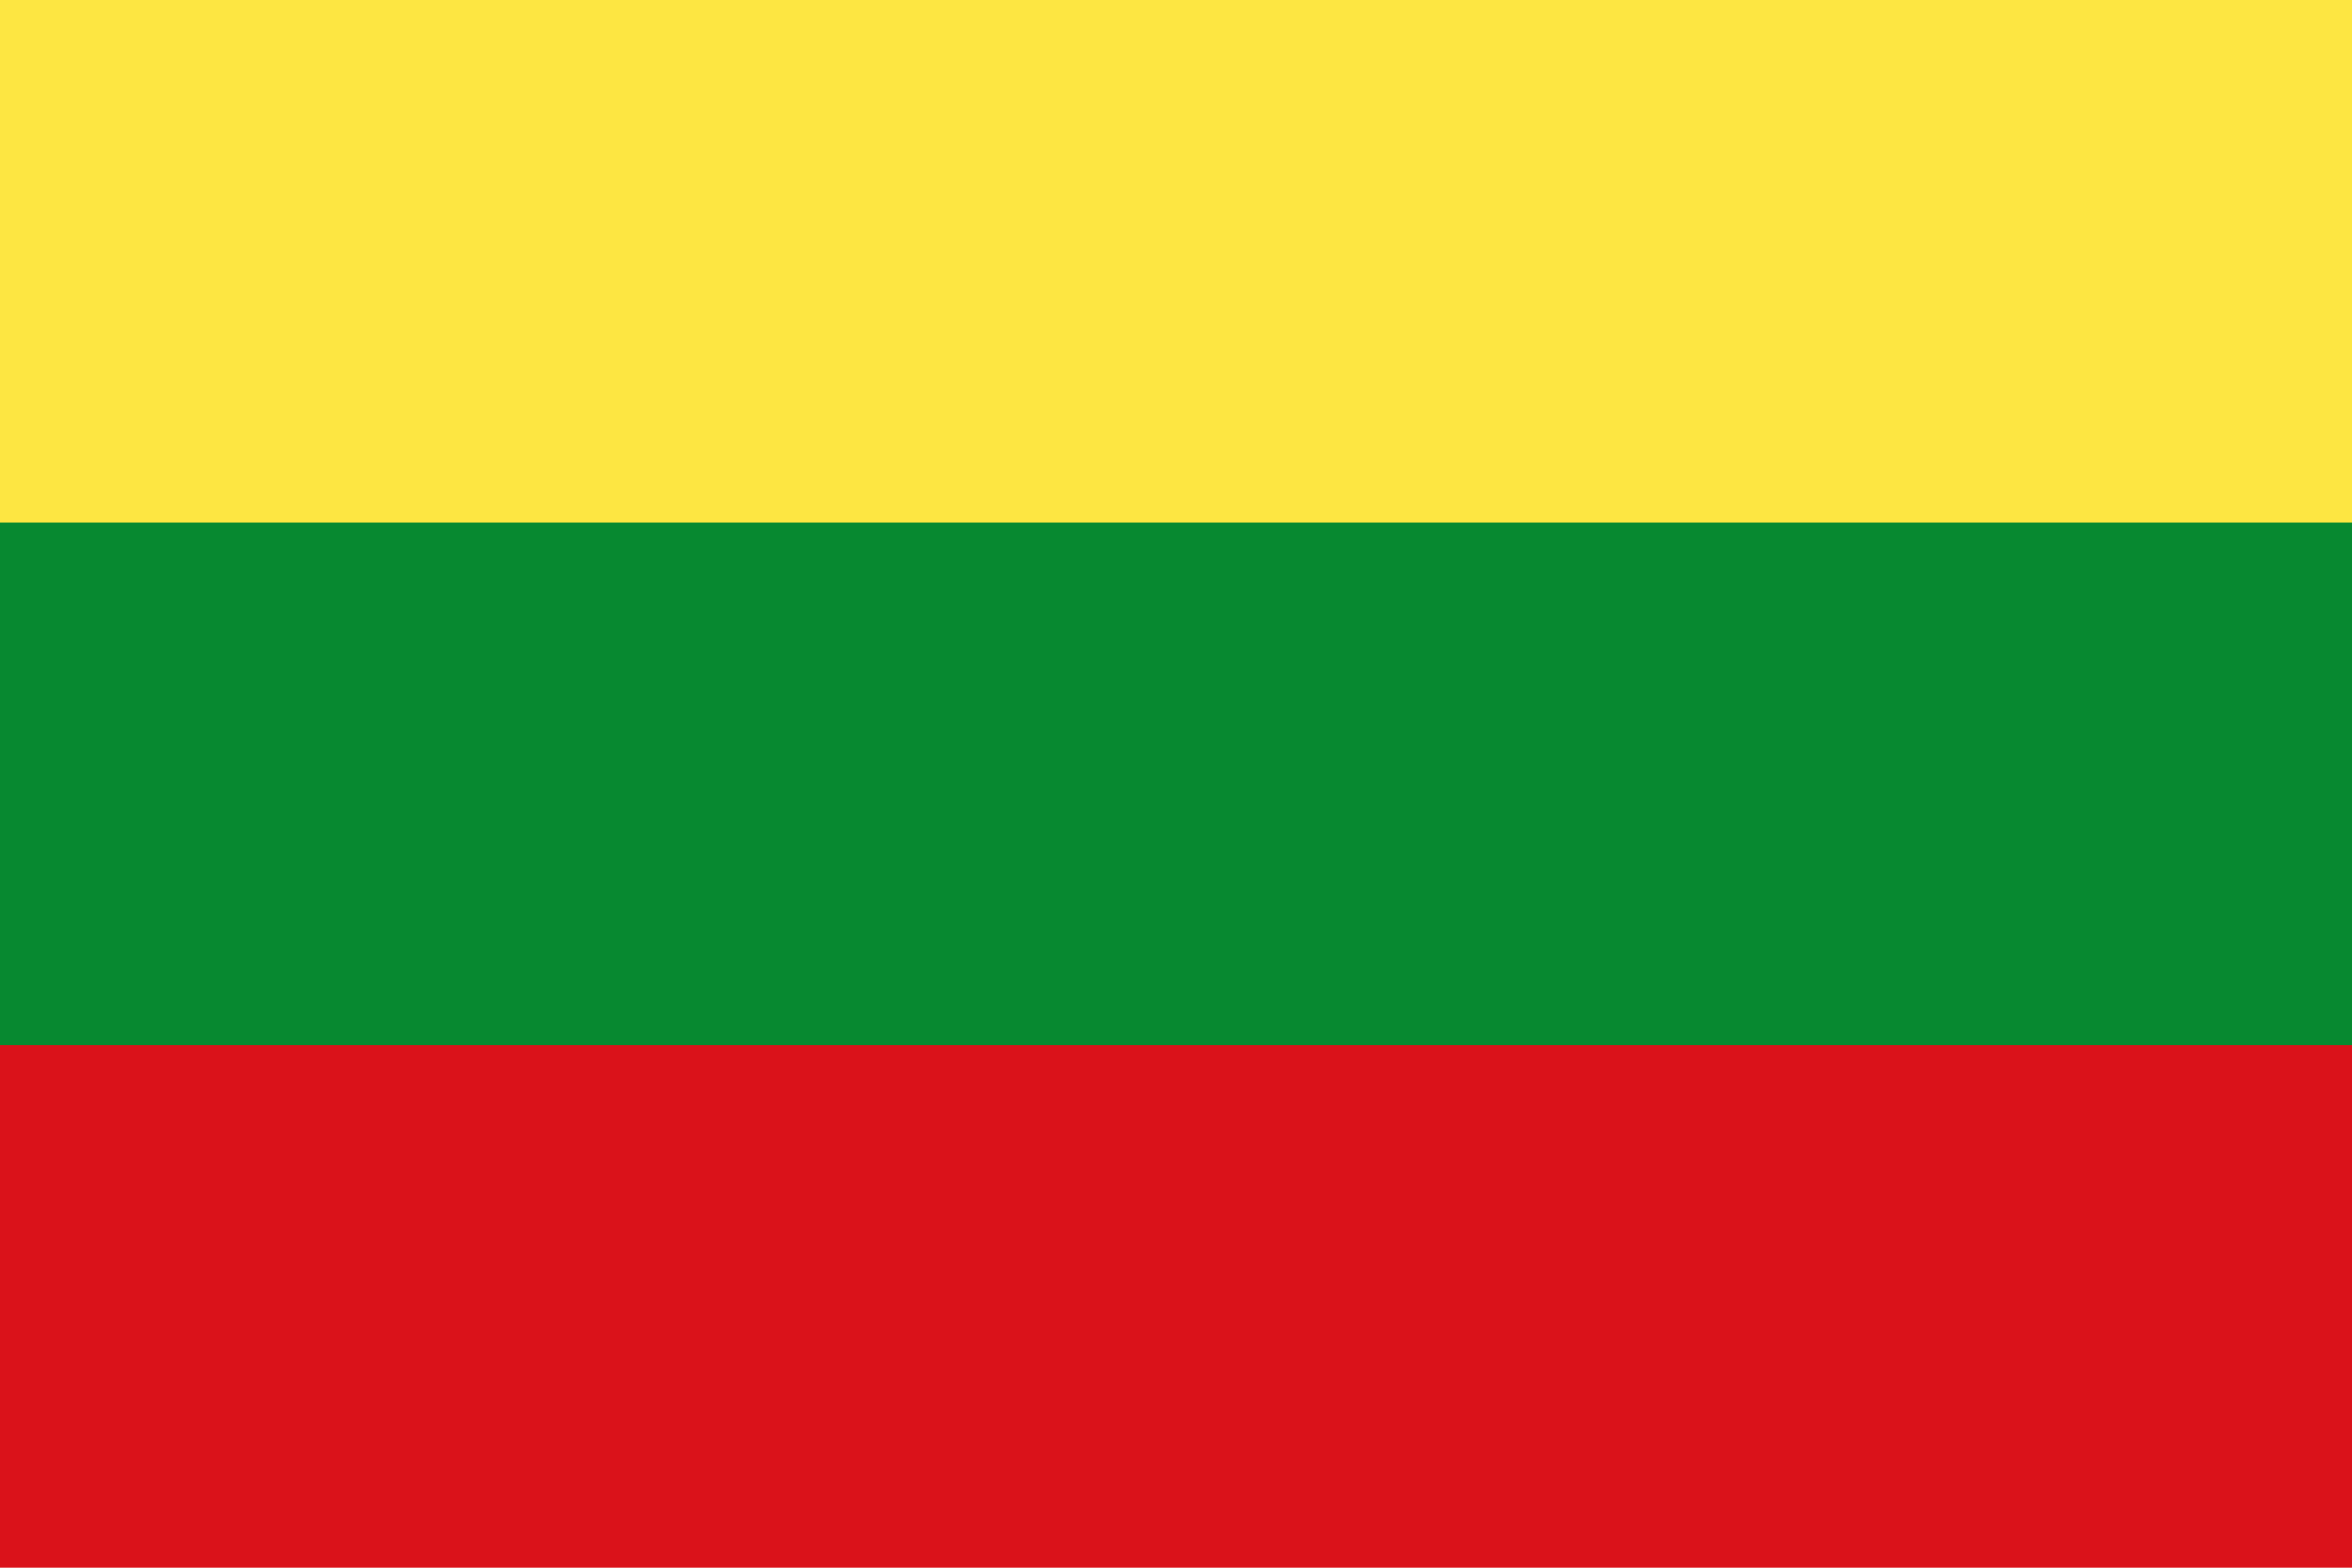
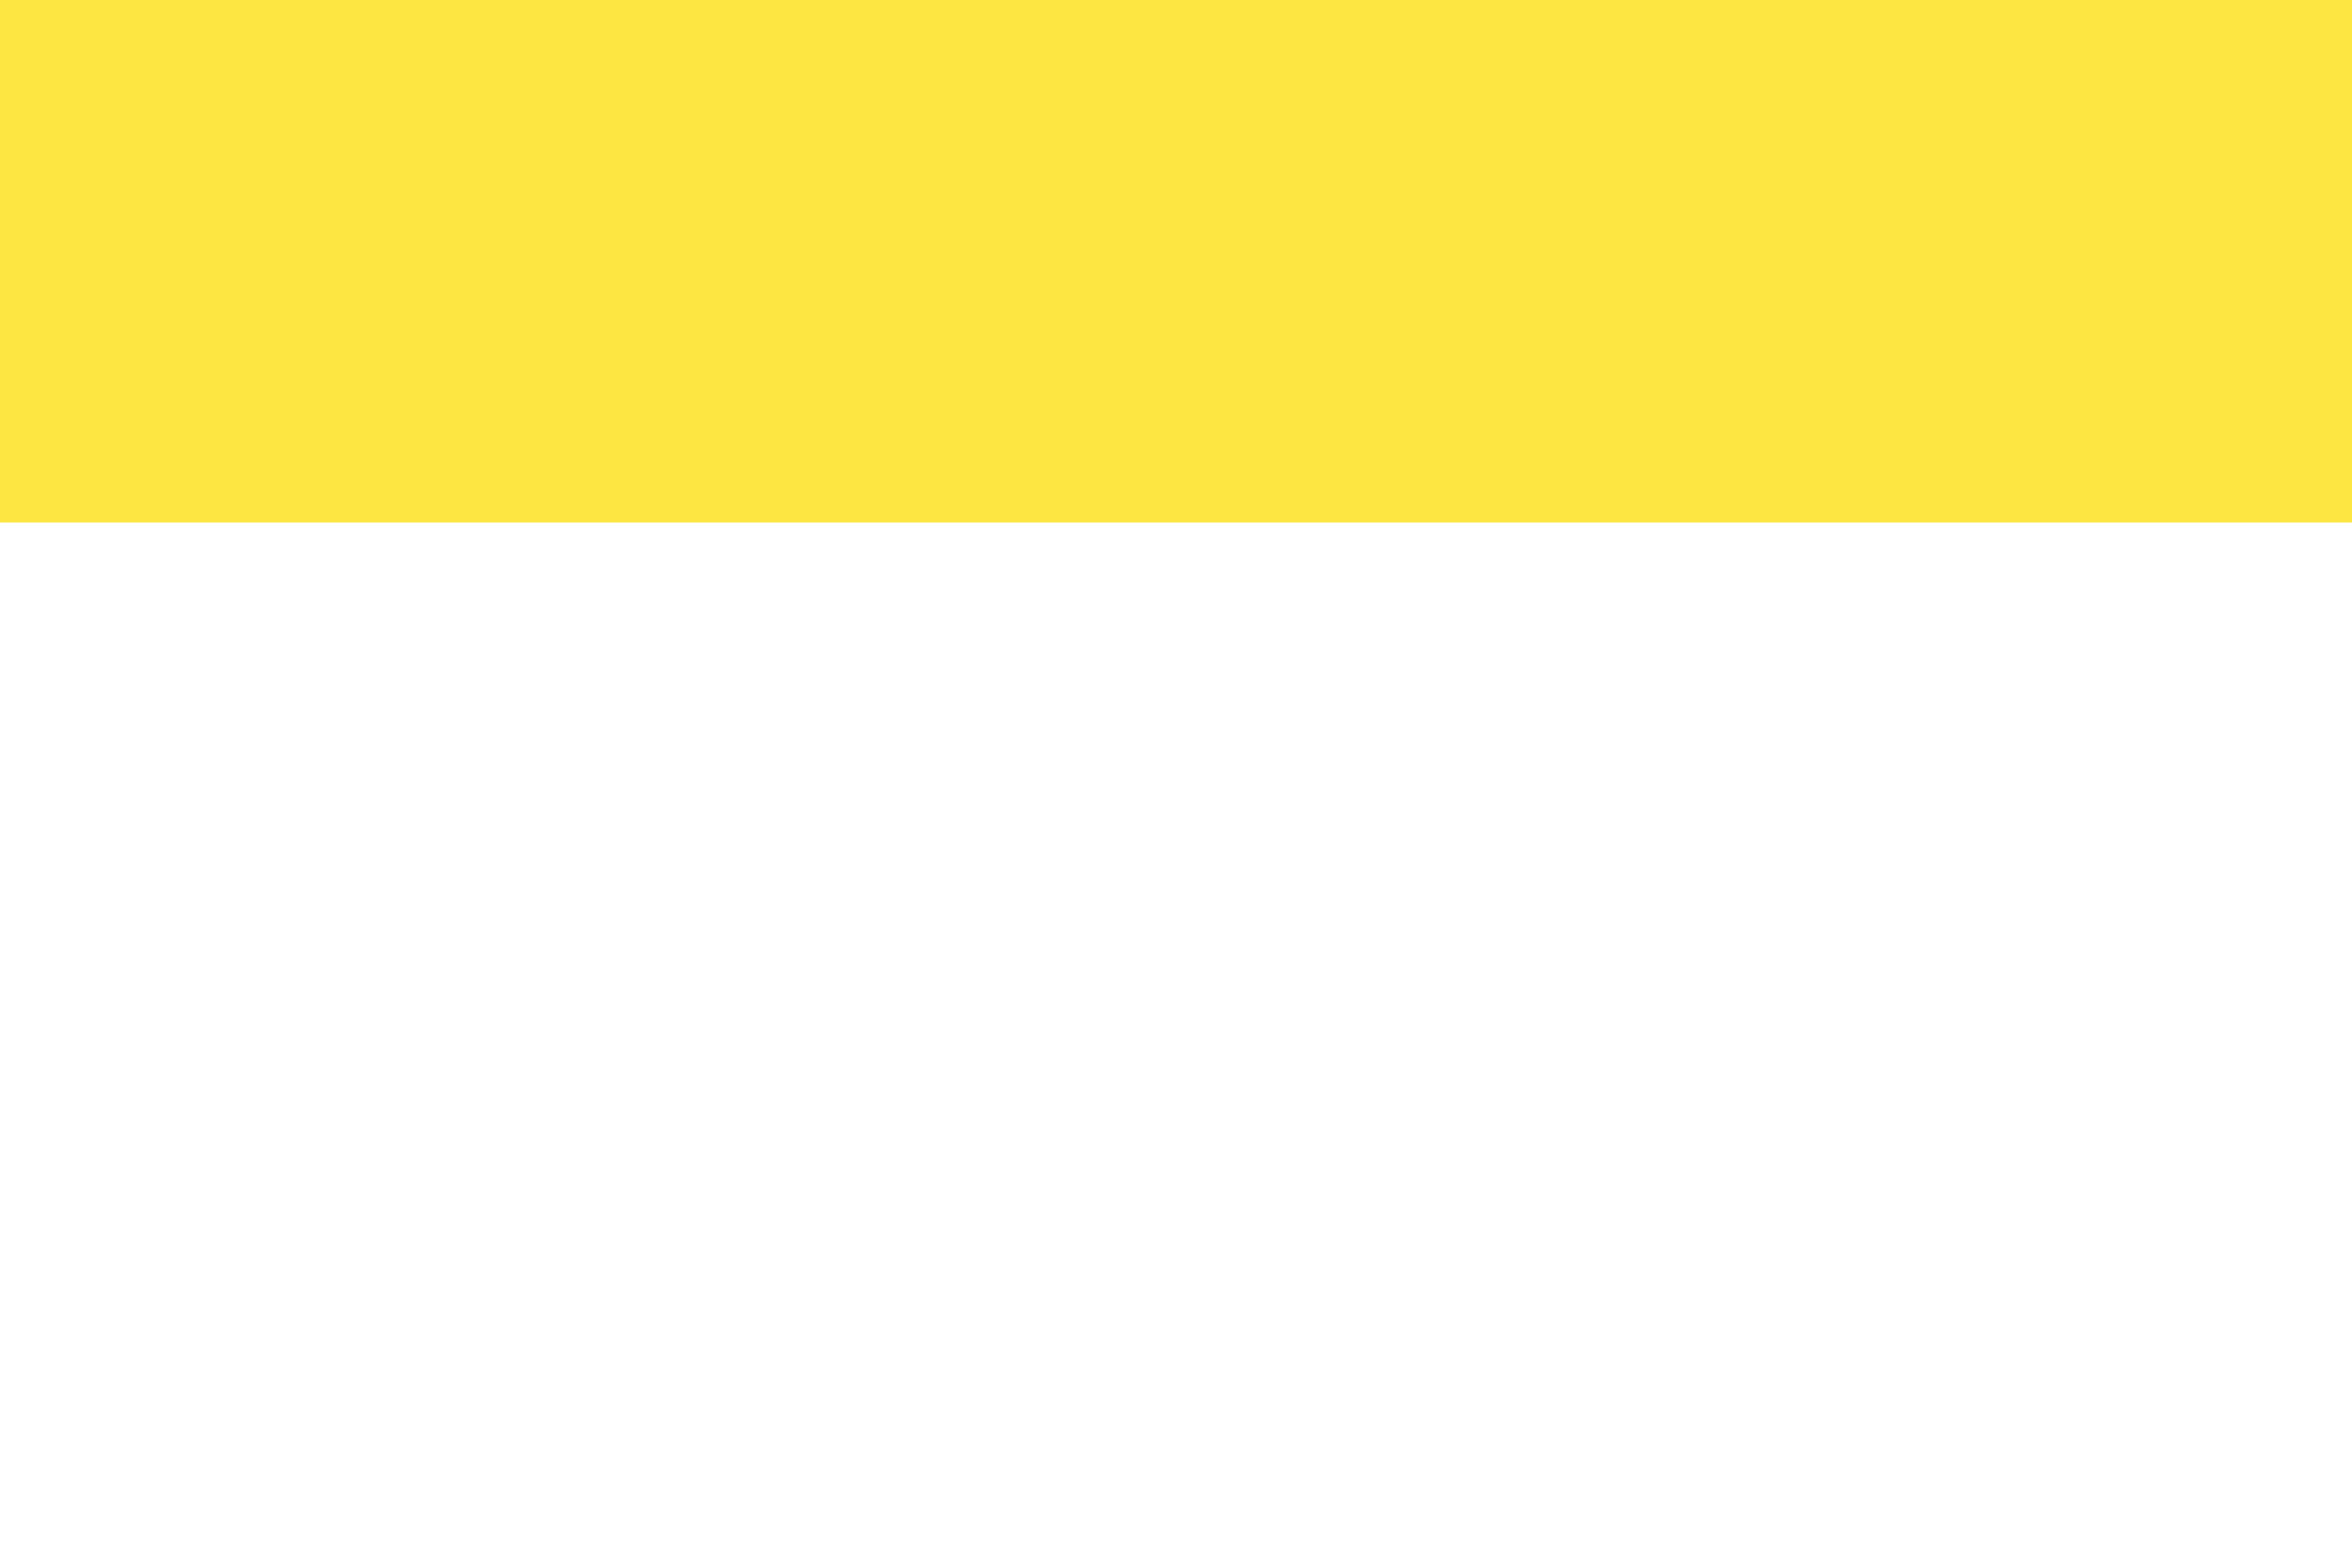
<svg xmlns="http://www.w3.org/2000/svg" width="1200" height="800" viewBox="0 0 9 6">
-   <rect fill="#da121a" width="9" height="6" />
-   <rect fill="#078930" width="9" height="4" />
  <rect fill="#fde642" width="9" height="2" />
</svg>